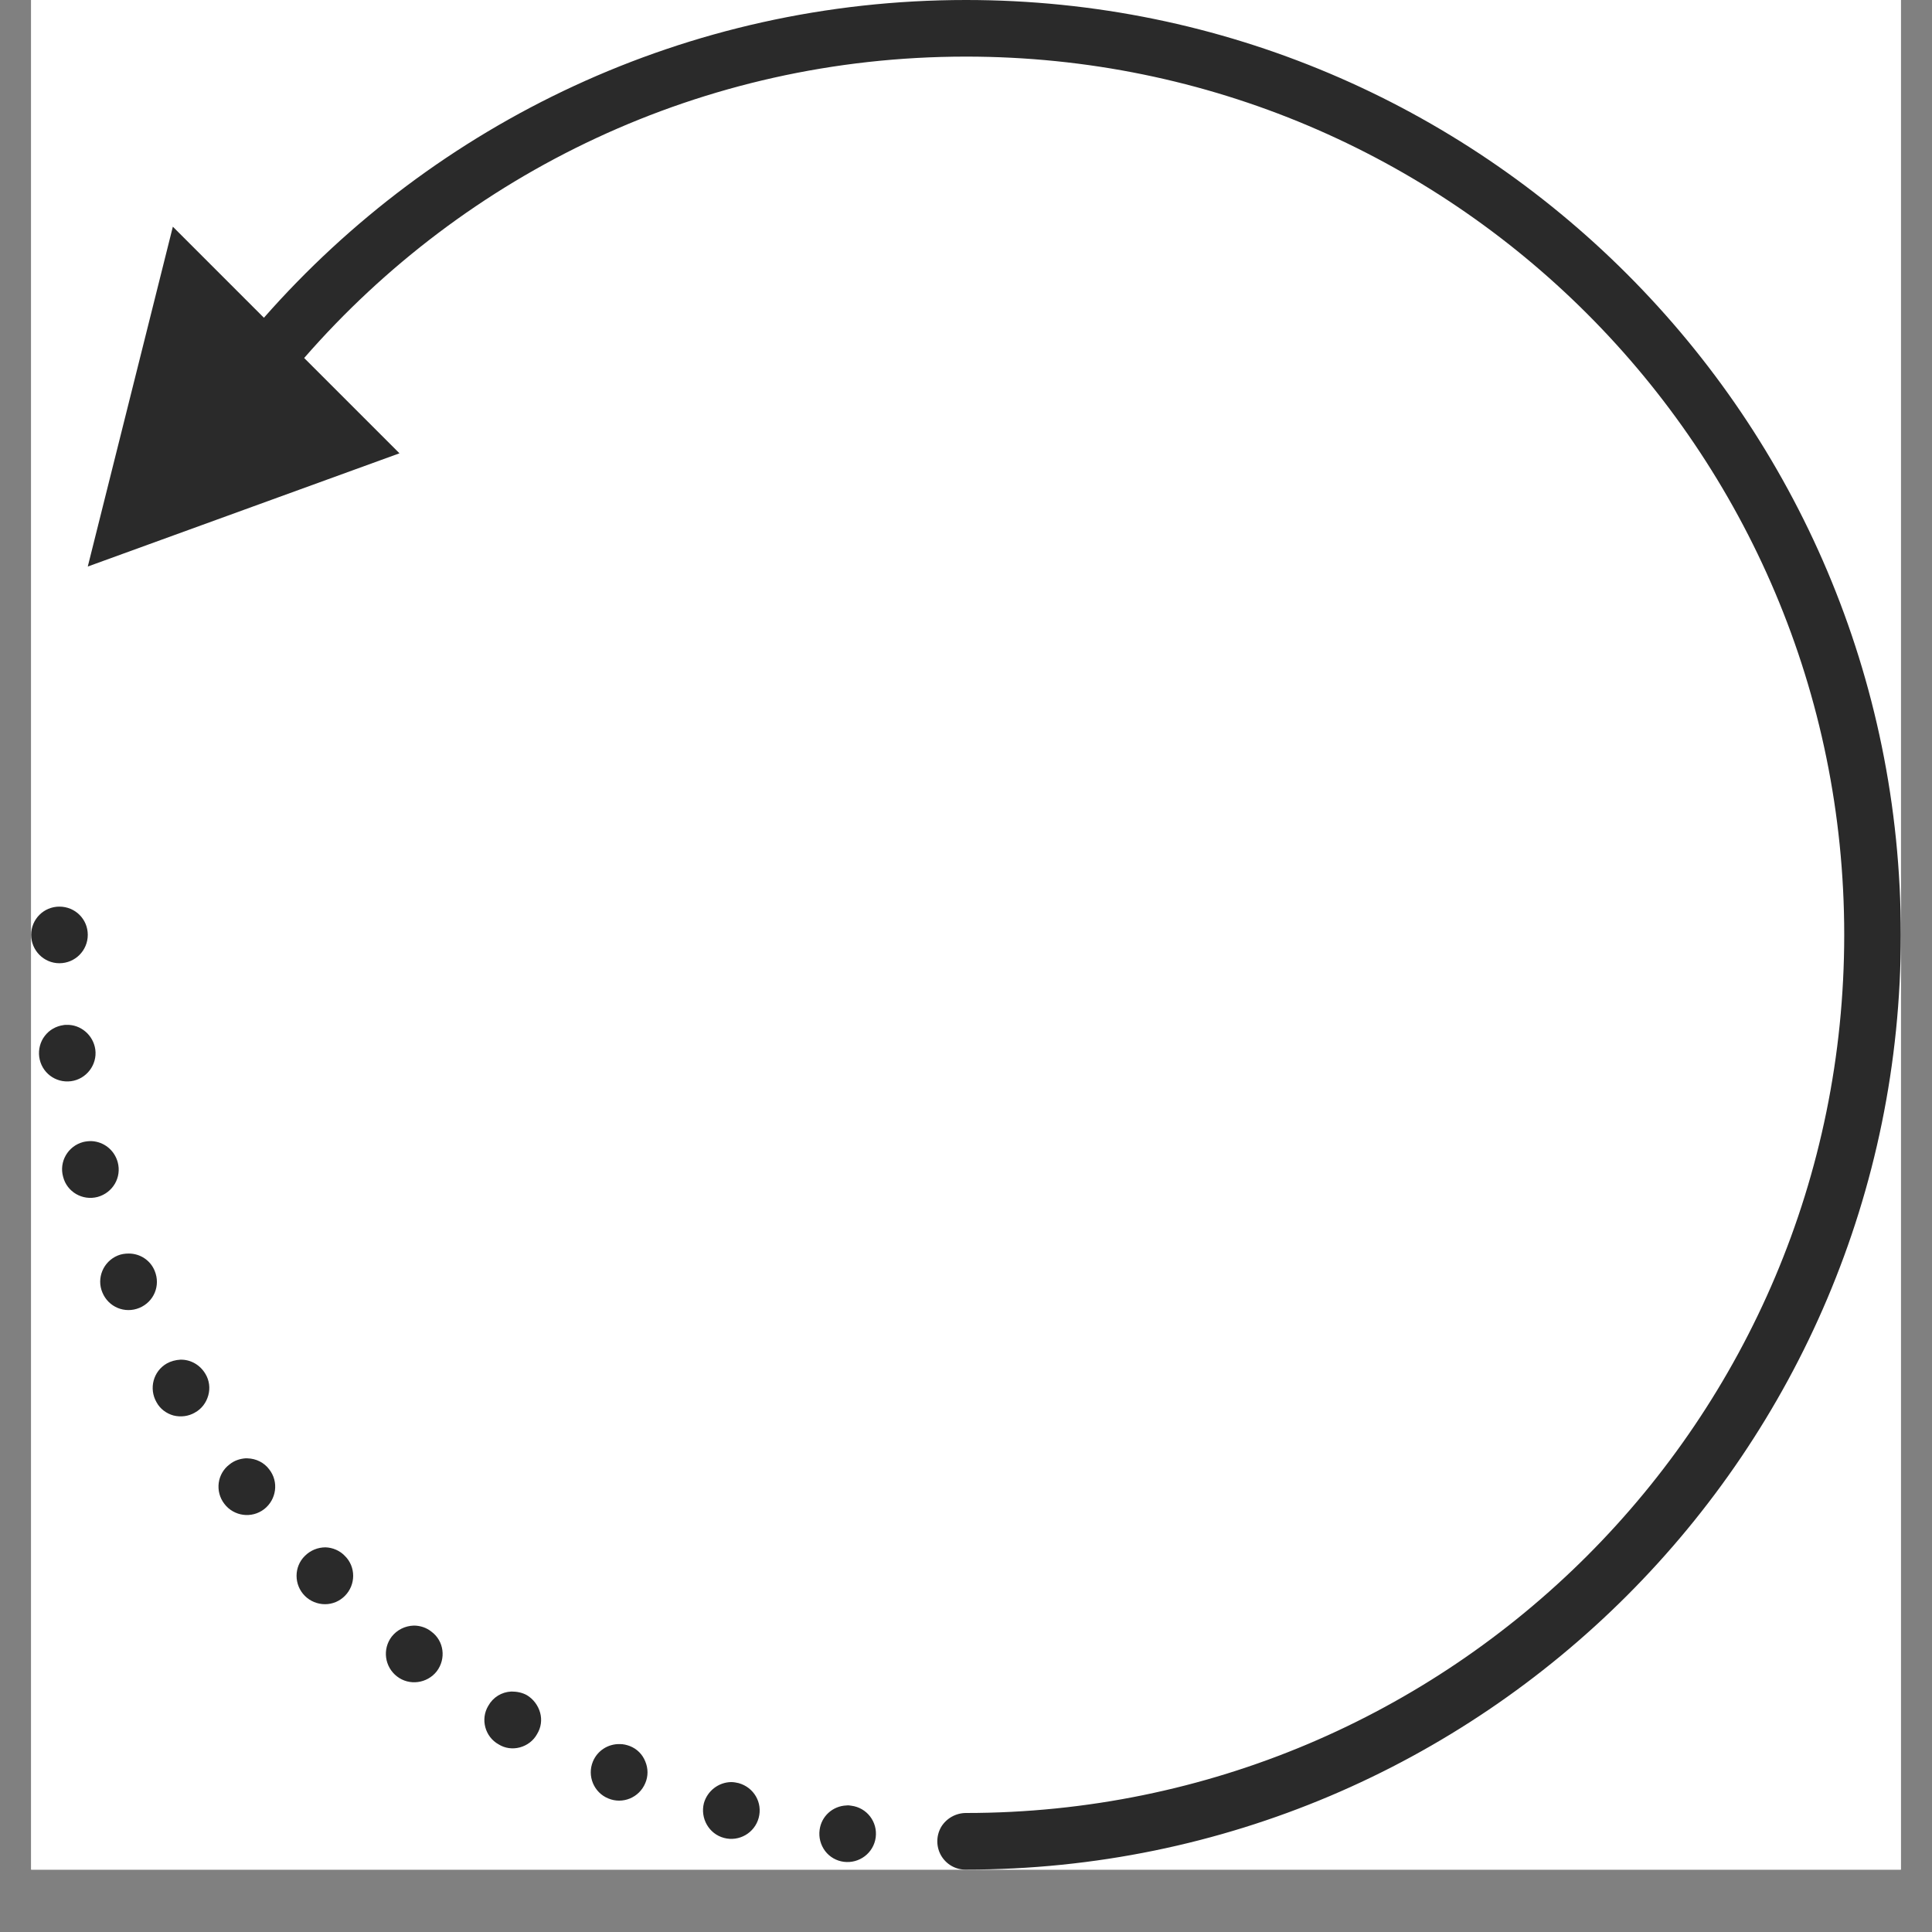
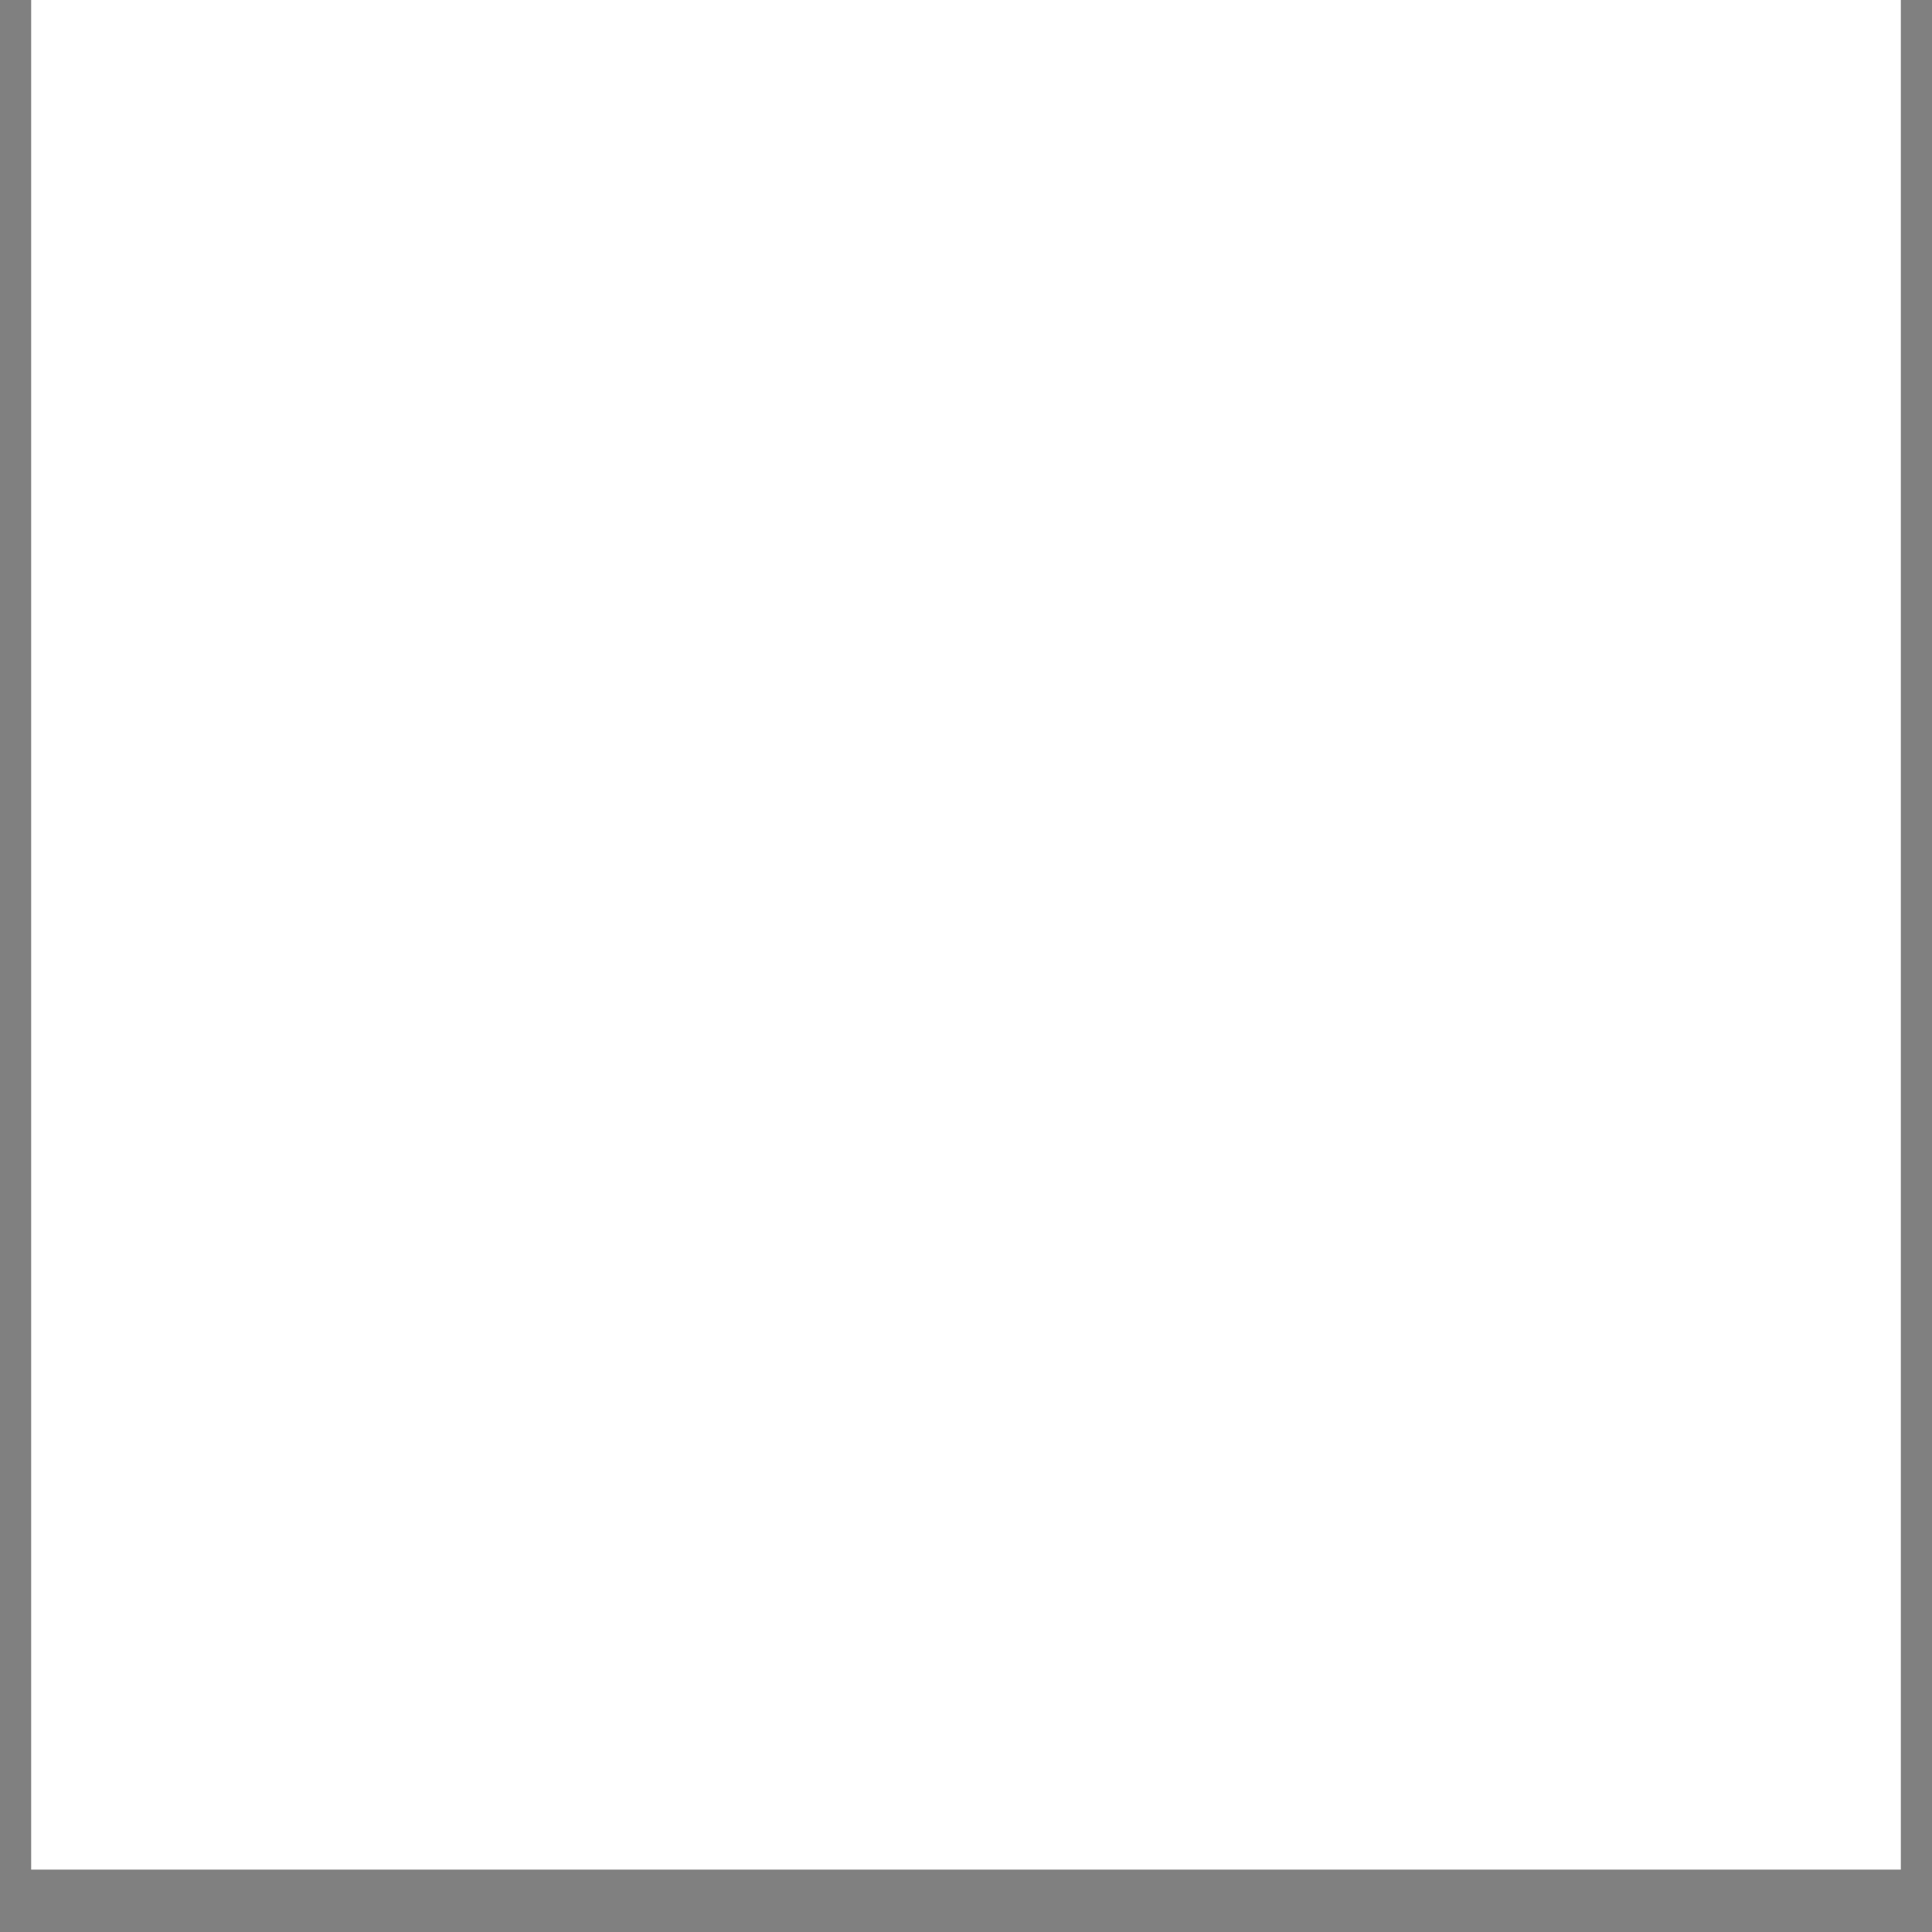
<svg xmlns="http://www.w3.org/2000/svg" version="1.0" preserveAspectRatio="xMidYMid meet" height="40" viewBox="0 0 30 30" zoomAndPan="magnify" width="40">
  <rect x="0" y="0" width="30" height="30" fill="#808080" stroke="none" />
  <defs>
    <clipPath id="8bef8e45db">
      <path clip-rule="nonzero" d="M 0.484 0 L 29.516 0 L 29.516 29.031 L 0.484 29.031 Z M 0.484 0" />
    </clipPath>
  </defs>
  <g clip-path="url(#8bef8e45db)">
    <path fill-rule="nonzero" fill-opacity="1" d="M 0.484 0 L 29.516 0 L 29.516 29.031 L 0.484 29.031 Z M 0.484 0" fill="#ffffff" />
-     <path fill-rule="nonzero" fill-opacity="1" d="M 0.484 0 L 29.516 0 L 29.516 29.031 L 0.484 29.031 Z M 0.484 0" fill="#ffffff" />
-     <path fill-rule="nonzero" fill-opacity="1" d="M 15 0 C 10.656 0 6.758 1.91 4.098 4.934 L 2.684 3.52 L 1.363 8.797 L 6.203 7.039 L 4.723 5.559 C 7.223 2.691 10.895 0.879 15 0.879 C 22.535 0.879 28.637 6.98 28.637 14.516 C 28.637 22.051 22.535 28.152 15 28.152 C 14.844 28.152 14.695 28.234 14.613 28.371 C 14.535 28.508 14.535 28.676 14.613 28.812 C 14.695 28.953 14.844 29.035 15 29.031 C 23.012 29.031 29.516 22.527 29.516 14.516 C 29.516 6.504 23.012 0 15 0 Z M 0.922 14.078 C 0.68 14.078 0.484 14.273 0.484 14.516 C 0.484 14.758 0.68 14.957 0.922 14.957 C 1.168 14.957 1.363 14.758 1.363 14.516 C 1.363 14.273 1.168 14.078 0.922 14.078 Z M 1.031 15.914 C 1.016 15.914 1 15.914 0.984 15.918 C 0.871 15.934 0.766 15.992 0.695 16.086 C 0.625 16.176 0.594 16.297 0.609 16.41 C 0.641 16.652 0.859 16.82 1.102 16.789 C 1.34 16.758 1.512 16.535 1.48 16.297 C 1.449 16.074 1.254 15.906 1.031 15.914 Z M 1.418 17.719 C 1.375 17.719 1.332 17.723 1.289 17.734 C 1.055 17.797 0.914 18.039 0.98 18.273 C 1.039 18.508 1.281 18.648 1.516 18.586 C 1.754 18.52 1.891 18.281 1.828 18.047 C 1.777 17.859 1.613 17.727 1.418 17.719 Z M 2 19.465 C 1.941 19.465 1.883 19.473 1.828 19.496 C 1.602 19.59 1.496 19.848 1.59 20.07 C 1.684 20.297 1.938 20.402 2.164 20.309 C 2.391 20.215 2.496 19.961 2.402 19.734 C 2.336 19.57 2.176 19.465 2 19.465 Z M 2.801 21.113 C 2.727 21.117 2.652 21.137 2.59 21.172 C 2.379 21.293 2.309 21.562 2.43 21.773 C 2.484 21.875 2.582 21.949 2.695 21.98 C 2.809 22.008 2.93 21.992 3.027 21.934 C 3.129 21.879 3.203 21.781 3.234 21.668 C 3.266 21.555 3.25 21.434 3.191 21.336 C 3.109 21.195 2.961 21.109 2.801 21.113 Z M 3.84 22.645 C 3.828 22.645 3.82 22.645 3.809 22.645 C 3.723 22.652 3.637 22.68 3.566 22.738 C 3.371 22.883 3.336 23.16 3.484 23.352 C 3.633 23.547 3.91 23.582 4.102 23.434 C 4.293 23.285 4.332 23.008 4.18 22.816 C 4.102 22.711 3.977 22.648 3.84 22.645 Z M 5.055 24.027 C 4.934 24.027 4.82 24.074 4.734 24.16 C 4.562 24.328 4.562 24.609 4.734 24.781 C 4.816 24.863 4.93 24.91 5.047 24.91 C 5.164 24.91 5.273 24.863 5.355 24.781 C 5.527 24.609 5.527 24.328 5.355 24.16 C 5.277 24.078 5.168 24.031 5.055 24.027 Z M 6.426 25.242 C 6.289 25.246 6.164 25.309 6.082 25.414 C 5.934 25.609 5.973 25.883 6.164 26.031 C 6.355 26.18 6.633 26.141 6.781 25.953 C 6.93 25.758 6.895 25.48 6.699 25.336 C 6.621 25.273 6.523 25.242 6.426 25.242 Z M 7.941 26.266 C 7.789 26.273 7.656 26.355 7.582 26.488 C 7.457 26.695 7.531 26.969 7.742 27.086 C 7.84 27.148 7.961 27.164 8.074 27.133 C 8.188 27.102 8.285 27.027 8.34 26.926 C 8.402 26.824 8.418 26.707 8.387 26.594 C 8.355 26.48 8.281 26.383 8.184 26.324 C 8.109 26.281 8.023 26.266 7.941 26.266 Z M 9.625 27.082 C 9.441 27.078 9.277 27.184 9.207 27.352 C 9.113 27.578 9.223 27.836 9.445 27.926 C 9.668 28.02 9.926 27.914 10.02 27.688 C 10.066 27.582 10.066 27.461 10.02 27.352 C 9.977 27.242 9.891 27.156 9.781 27.113 C 9.73 27.094 9.68 27.082 9.625 27.082 Z M 11.352 27.672 C 11.156 27.676 10.984 27.809 10.93 28 C 10.871 28.234 11.008 28.477 11.242 28.539 C 11.477 28.602 11.719 28.461 11.781 28.227 C 11.844 27.992 11.707 27.754 11.469 27.688 C 11.434 27.68 11.395 27.672 11.352 27.672 Z M 13.145 28.035 C 12.93 28.043 12.754 28.203 12.727 28.414 C 12.711 28.531 12.742 28.648 12.812 28.742 C 12.883 28.836 12.988 28.895 13.102 28.91 C 13.344 28.941 13.566 28.773 13.598 28.531 C 13.629 28.289 13.461 28.07 13.219 28.039 C 13.195 28.035 13.168 28.031 13.145 28.035 Z M 13.145 28.035" fill="#2a2a2a" />
  </g>
</svg>